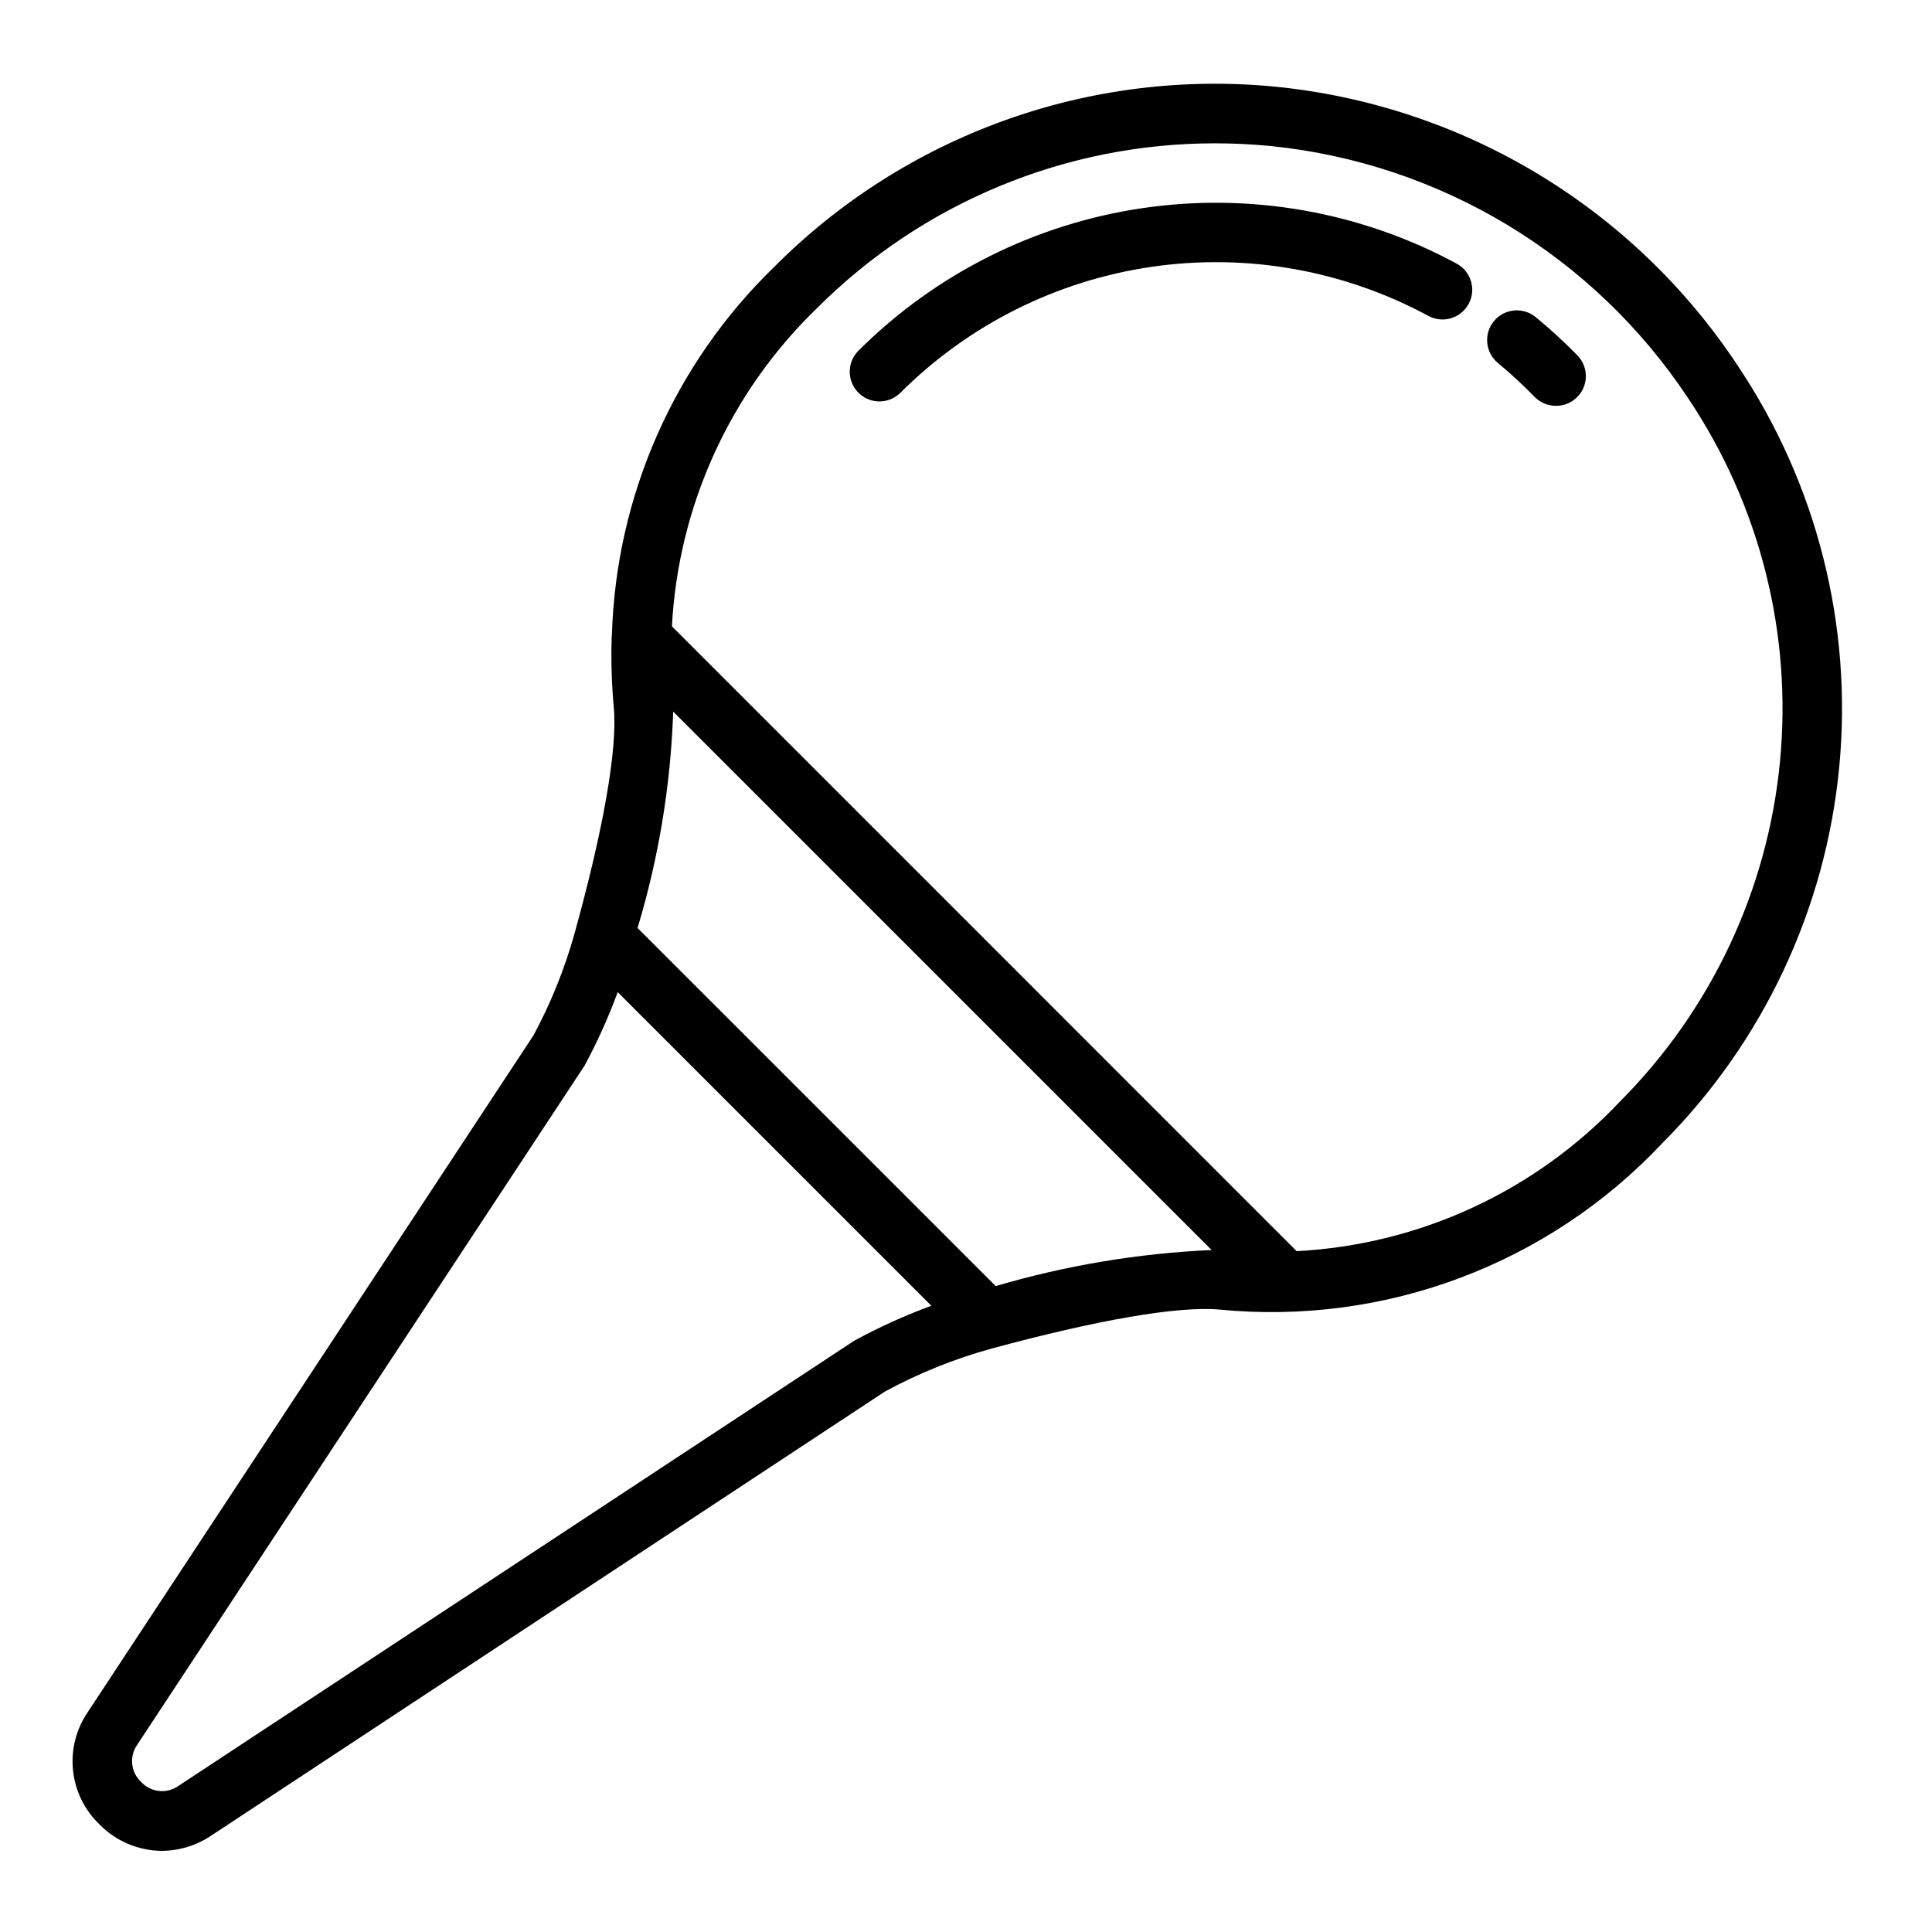
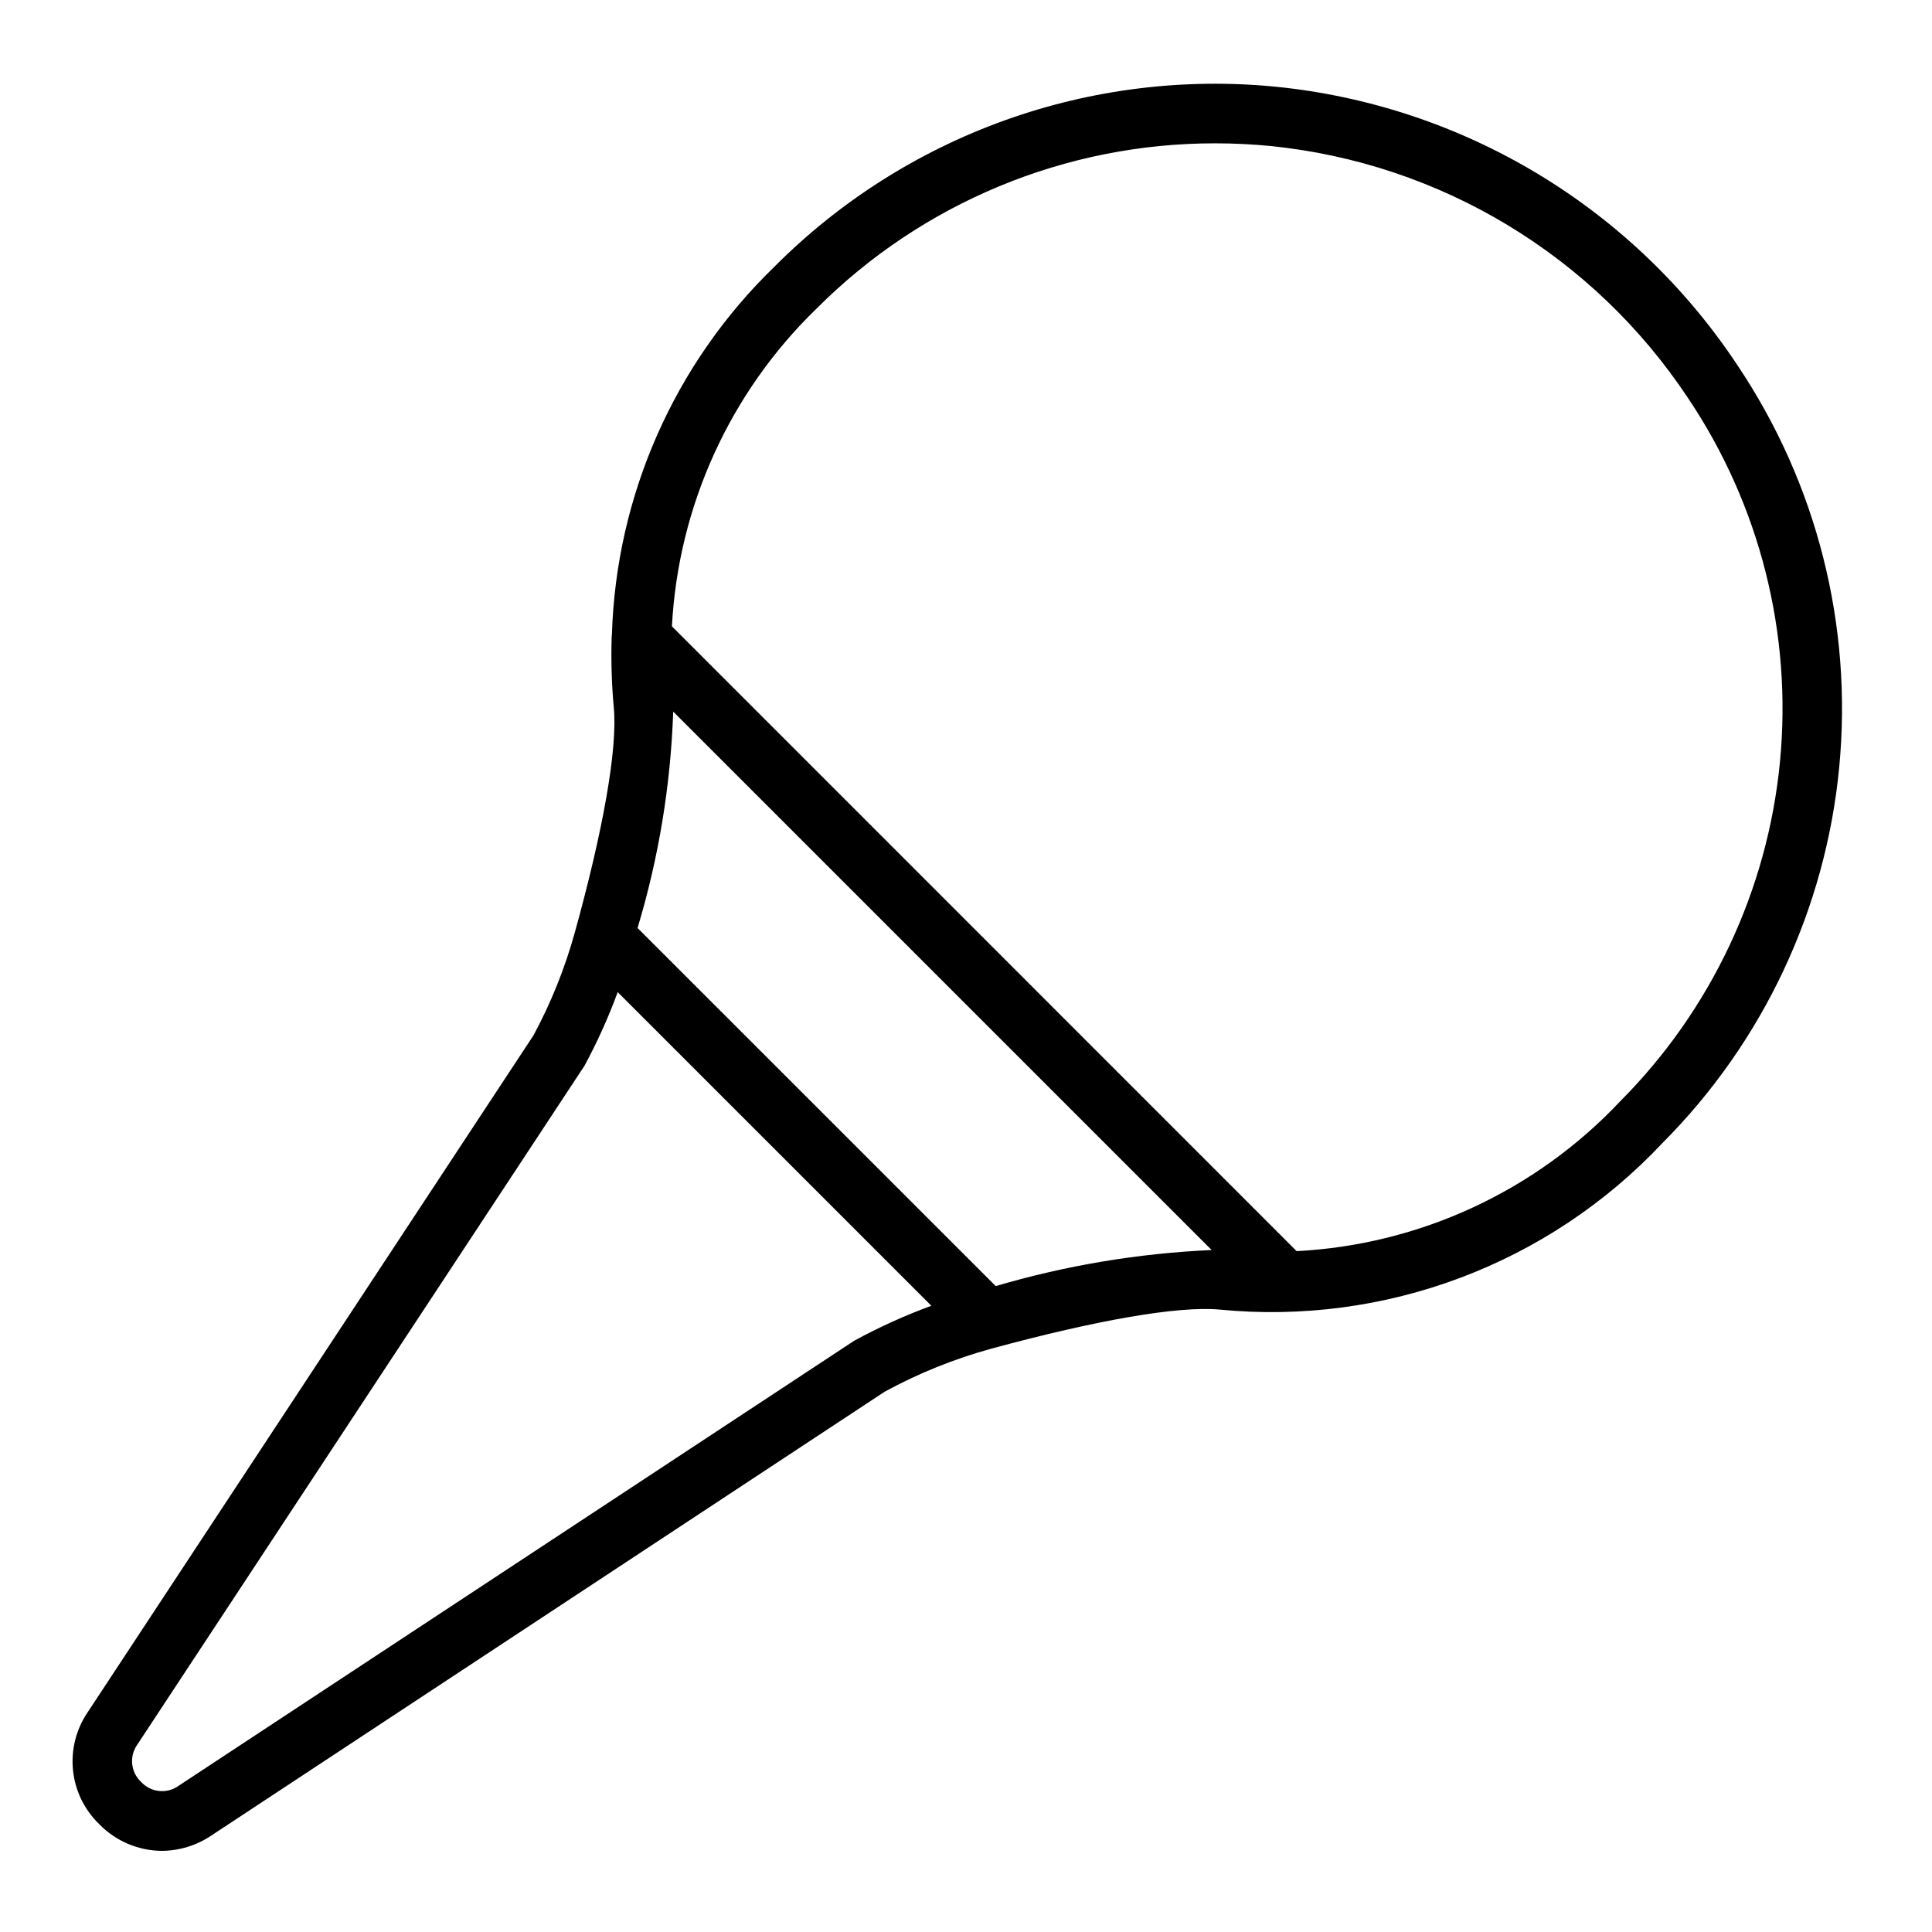
<svg xmlns="http://www.w3.org/2000/svg" fill="#000000" width="800px" height="800px" version="1.1" viewBox="144 144 512 512">
  <g>
    <path d="m604.41 240.74c-13.637-20.582-31.68-37.875-52.82-50.629-21.137-12.754-44.848-20.652-69.414-23.121-24.309-2.402-48.848 0.629-71.84 8.875-22.992 8.25-43.867 21.504-61.105 38.812-26.488 25.645-41.938 60.605-43.066 97.457-0.055 0.391-0.078 0.785-0.078 1.18-0.168 6.078 0.023 12.164 0.574 18.223 1.008 10.723-2.668 31.922-10.359 59.695-2.617 9.406-6.269 18.492-10.887 27.094l-118.15 179.39c-3.082 4.512-4.473 9.965-3.918 15.402 0.551 5.434 3.012 10.496 6.941 14.293 4.356 4.484 10.328 7.035 16.578 7.086 4.672-0.031 9.23-1.434 13.105-4.039l178.49-117.65c8.957-4.879 18.449-8.707 28.285-11.406 28.031-7.613 49.445-11.32 60.355-10.359 43.891 4.309 87.293-12.004 117.49-44.148 26.656-26.754 43.207-61.93 46.82-99.527 3.613-37.594-5.926-75.277-27-106.62zm-234.04 258.57-179.05 117.95c-3.082 2.211-7.324 1.777-9.895-1.008-2.785-2.562-3.234-6.797-1.051-9.887l118.54-179.96c3.387-6.277 6.324-12.785 8.785-19.477l83.121 83.113c-7.035 2.582-13.867 5.68-20.445 9.266zm37.504-14.484-94.914-94.898c5.613-18.629 8.785-37.902 9.445-57.348l142.69 142.69c-19.391 0.867-38.605 4.074-57.223 9.559zm165.45-48.926c-22.395 23.762-53.09 37.969-85.695 39.668l-165.56-165.58c1.688-31.883 15.367-61.953 38.297-84.176 27.988-28.082 66.012-43.855 105.66-43.828 4.856 0 9.73 0.234 14.625 0.707h0.004c45.055 4.539 85.688 29.066 110.7 66.816 19.035 28.355 27.641 62.434 24.352 96.426-3.289 33.992-18.27 65.789-42.387 89.969z" />
-     <path d="m556.33 251.54c-2.121 0.012-4.156-0.844-5.637-2.359-3.078-3.168-6.324-6.168-9.73-8.984-3.352-2.769-3.828-7.734-1.059-11.086 2.769-3.356 7.734-3.828 11.09-1.059 3.856 3.168 7.535 6.547 11.02 10.113 2.223 2.269 2.867 5.648 1.633 8.57-1.234 2.926-4.102 4.824-7.277 4.812z" />
-     <path d="m377.06 250.38c-3.184 0-6.051-1.918-7.269-4.859s-0.547-6.328 1.703-8.578c20.43-20.395 46.891-33.656 75.457-37.812 28.566-4.156 57.711 1.016 83.102 14.746 3.82 2.086 5.223 6.871 3.137 10.688-2.082 3.816-6.867 5.223-10.684 3.137-22.406-12.102-48.117-16.66-73.316-12.988s-48.543 15.371-66.562 33.363c-1.473 1.48-3.477 2.309-5.566 2.305z" />
  </g>
</svg>